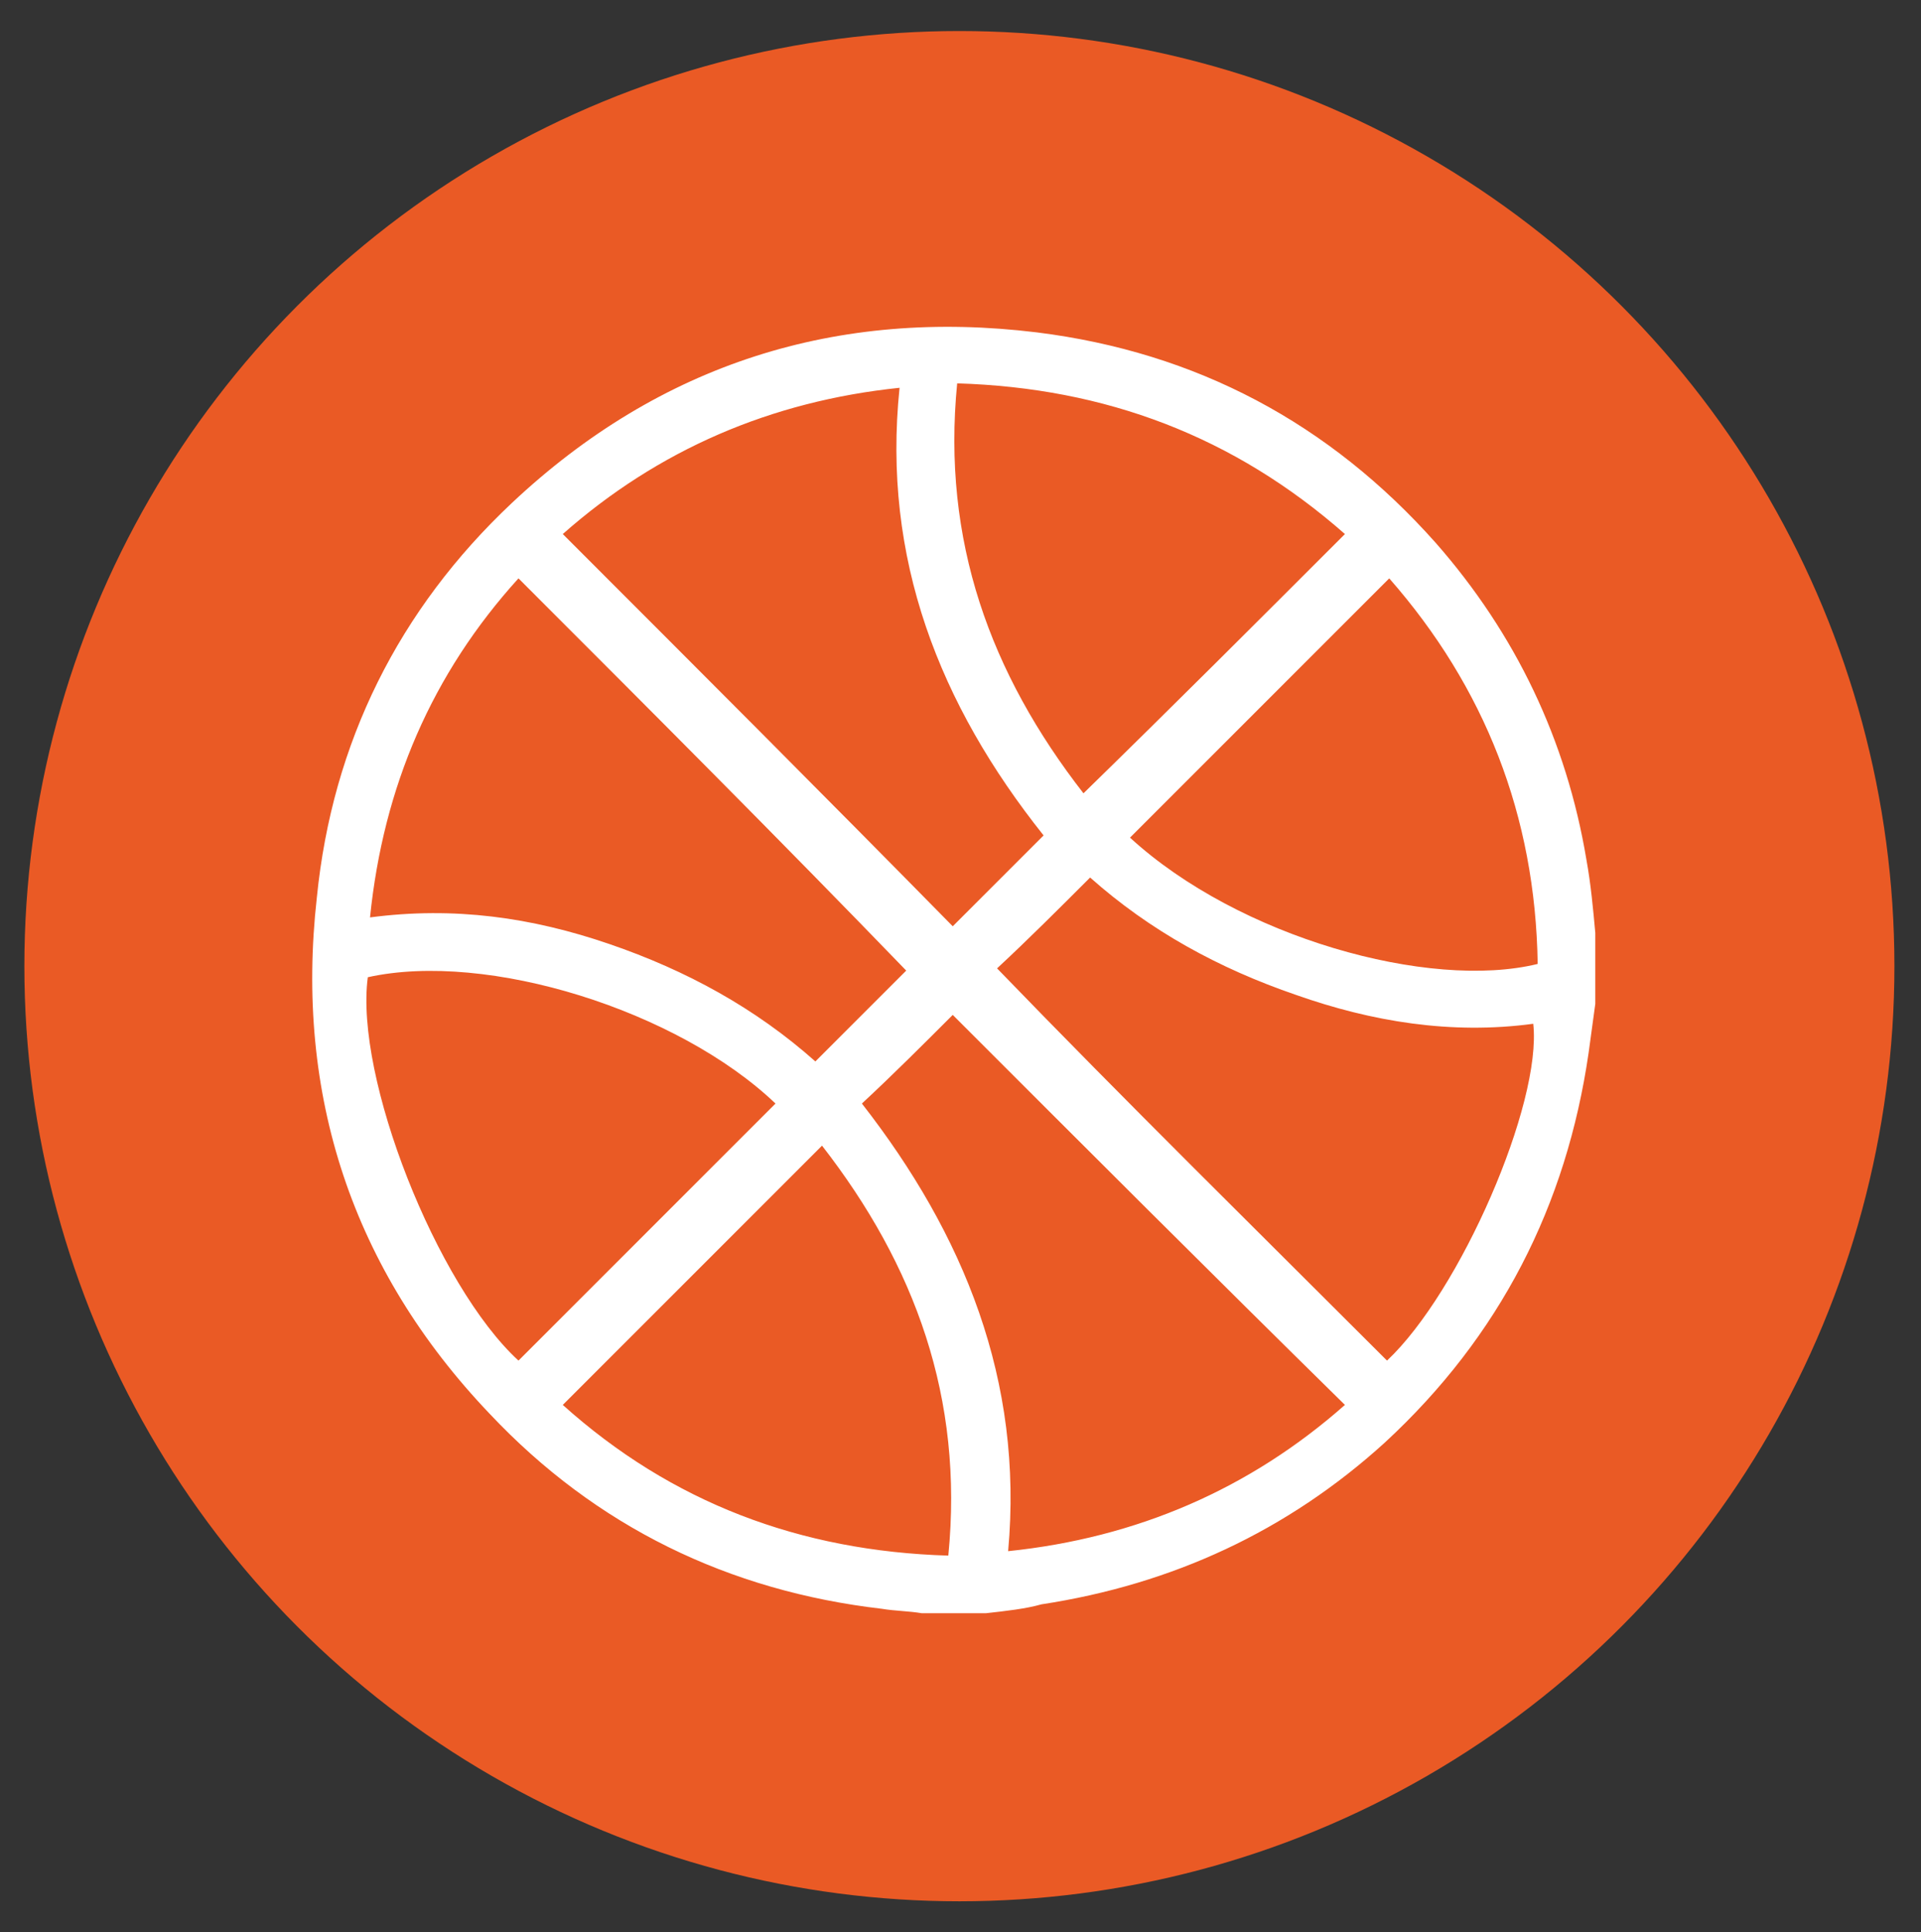
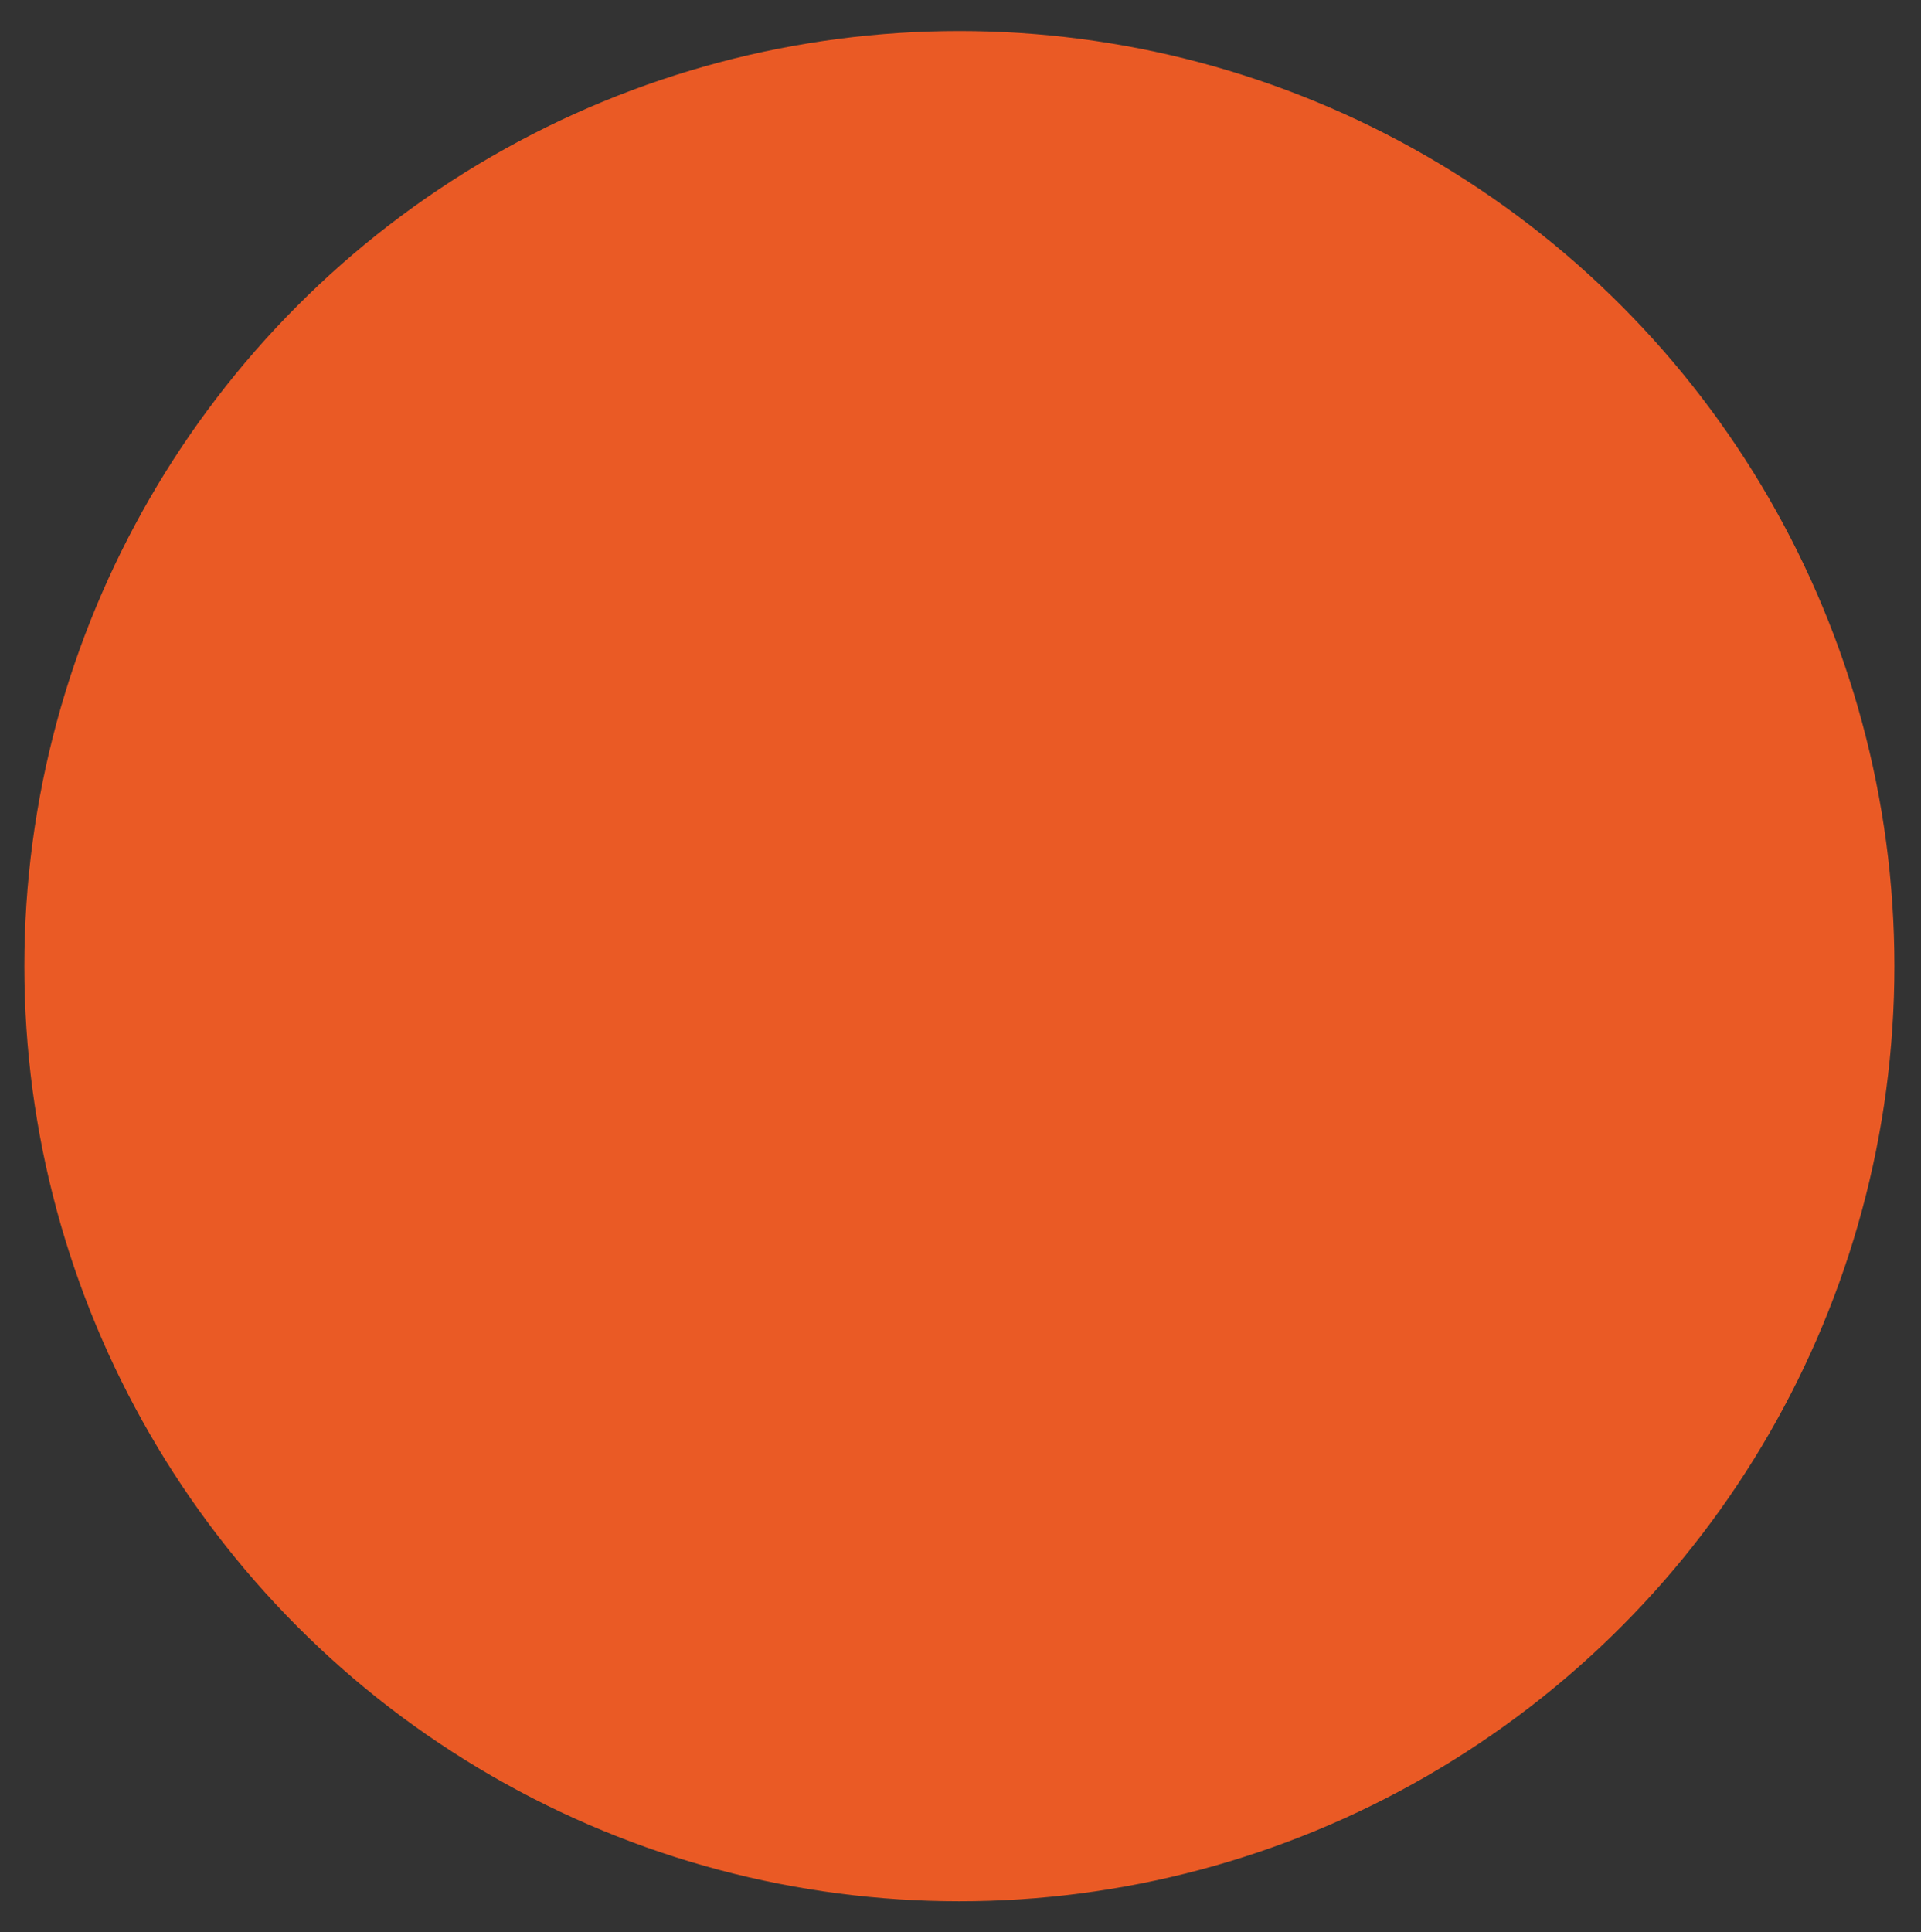
<svg xmlns="http://www.w3.org/2000/svg" version="1.1" id="Слой_1" x="0px" y="0px" width="86.7px" height="87.2px" viewBox="0 0 86.7 87.2" style="enable-background:new 0 0 86.7 87.2;" xml:space="preserve">
  <rect x="0" y="0" width="86.7" height="87.2" fill="#333333" stroke="none" />
  <style type="text/css"> .st0{fill:#EA5A25;} .st1{fill:#FFFFFF;} </style>
  <circle class="st0" cx="43.3" cy="43.6" r="42.2" />
  <g>
-     <path class="st1" d="M44.5,72.8c-1,0-2,0-2.9,0c-0.6-0.1-1.2-0.1-1.8-0.2c-6.9-0.8-12.9-3.7-17.7-8.8c-6.2-6.5-8.8-14.4-7.8-23.3 c0.7-7,3.7-13,8.8-17.8c6.7-6.3,14.7-8.8,23.7-7.7c7.2,0.9,13.2,4.1,18,9.5c3.6,4.1,5.9,8.9,6.8,14.3c0.2,1.1,0.3,2.2,0.4,3.3 c0,1.1,0,2.1,0,3.2c-0.1,0.7-0.2,1.5-0.3,2.2c-1,6.9-4,12.8-9.2,17.6c-4.4,4-9.6,6.4-15.5,7.3C46.3,72.6,45.4,72.7,44.5,72.8z M38.9,49.8c4.6,5.9,7.3,12.5,6.6,20.2c5.8-0.6,10.9-2.8,15.2-6.6C54.7,57.5,48.8,51.6,43,45.8C41.7,47.1,40.3,48.5,38.9,49.8z M16.7,41.4c3.8-0.5,7.3,0,10.8,1.2c3.5,1.2,6.6,2.9,9.3,5.3c1.4-1.4,2.8-2.8,4.1-4.1C35.2,37.9,29.3,32,23.4,26.1 C19.5,30.4,17.3,35.5,16.7,41.4z M62.6,61.4c3.3-3.1,7-11.6,6.6-15.2c-3.7,0.5-7.3-0.1-10.7-1.3c-3.5-1.2-6.6-2.9-9.3-5.3 c-1.4,1.4-2.8,2.8-4.2,4.1C50.8,49.7,56.7,55.5,62.6,61.4z M47.1,37.7c-4.7-5.9-7.3-12.5-6.5-20.2c-5.8,0.6-10.9,2.8-15.2,6.6 C31.3,30,37.2,35.9,43,41.8C44.4,40.4,45.7,39.1,47.1,37.7z M60.7,24.1c-5-4.4-10.8-6.6-17.5-6.8c-0.7,7.1,1.5,13.1,5.7,18.5 C52.9,31.9,56.8,28,60.7,24.1z M69.4,43.5C69.3,36.8,67,31,62.7,26.1c-3.9,3.9-7.8,7.8-11.7,11.7C55.9,42.3,64.5,44.7,69.4,43.5z M23.4,61.4c3.9-3.9,7.8-7.8,11.6-11.6c-4.4-4.2-13-6.9-18.4-5.7C16,48.6,19.7,58,23.4,61.4z M42.8,70.2c0.7-7.1-1.5-13.1-5.7-18.5 c-4,4-7.8,7.8-11.7,11.7C30.3,67.8,36.1,70,42.8,70.2z" />
-   </g>
+     </g>
</svg>